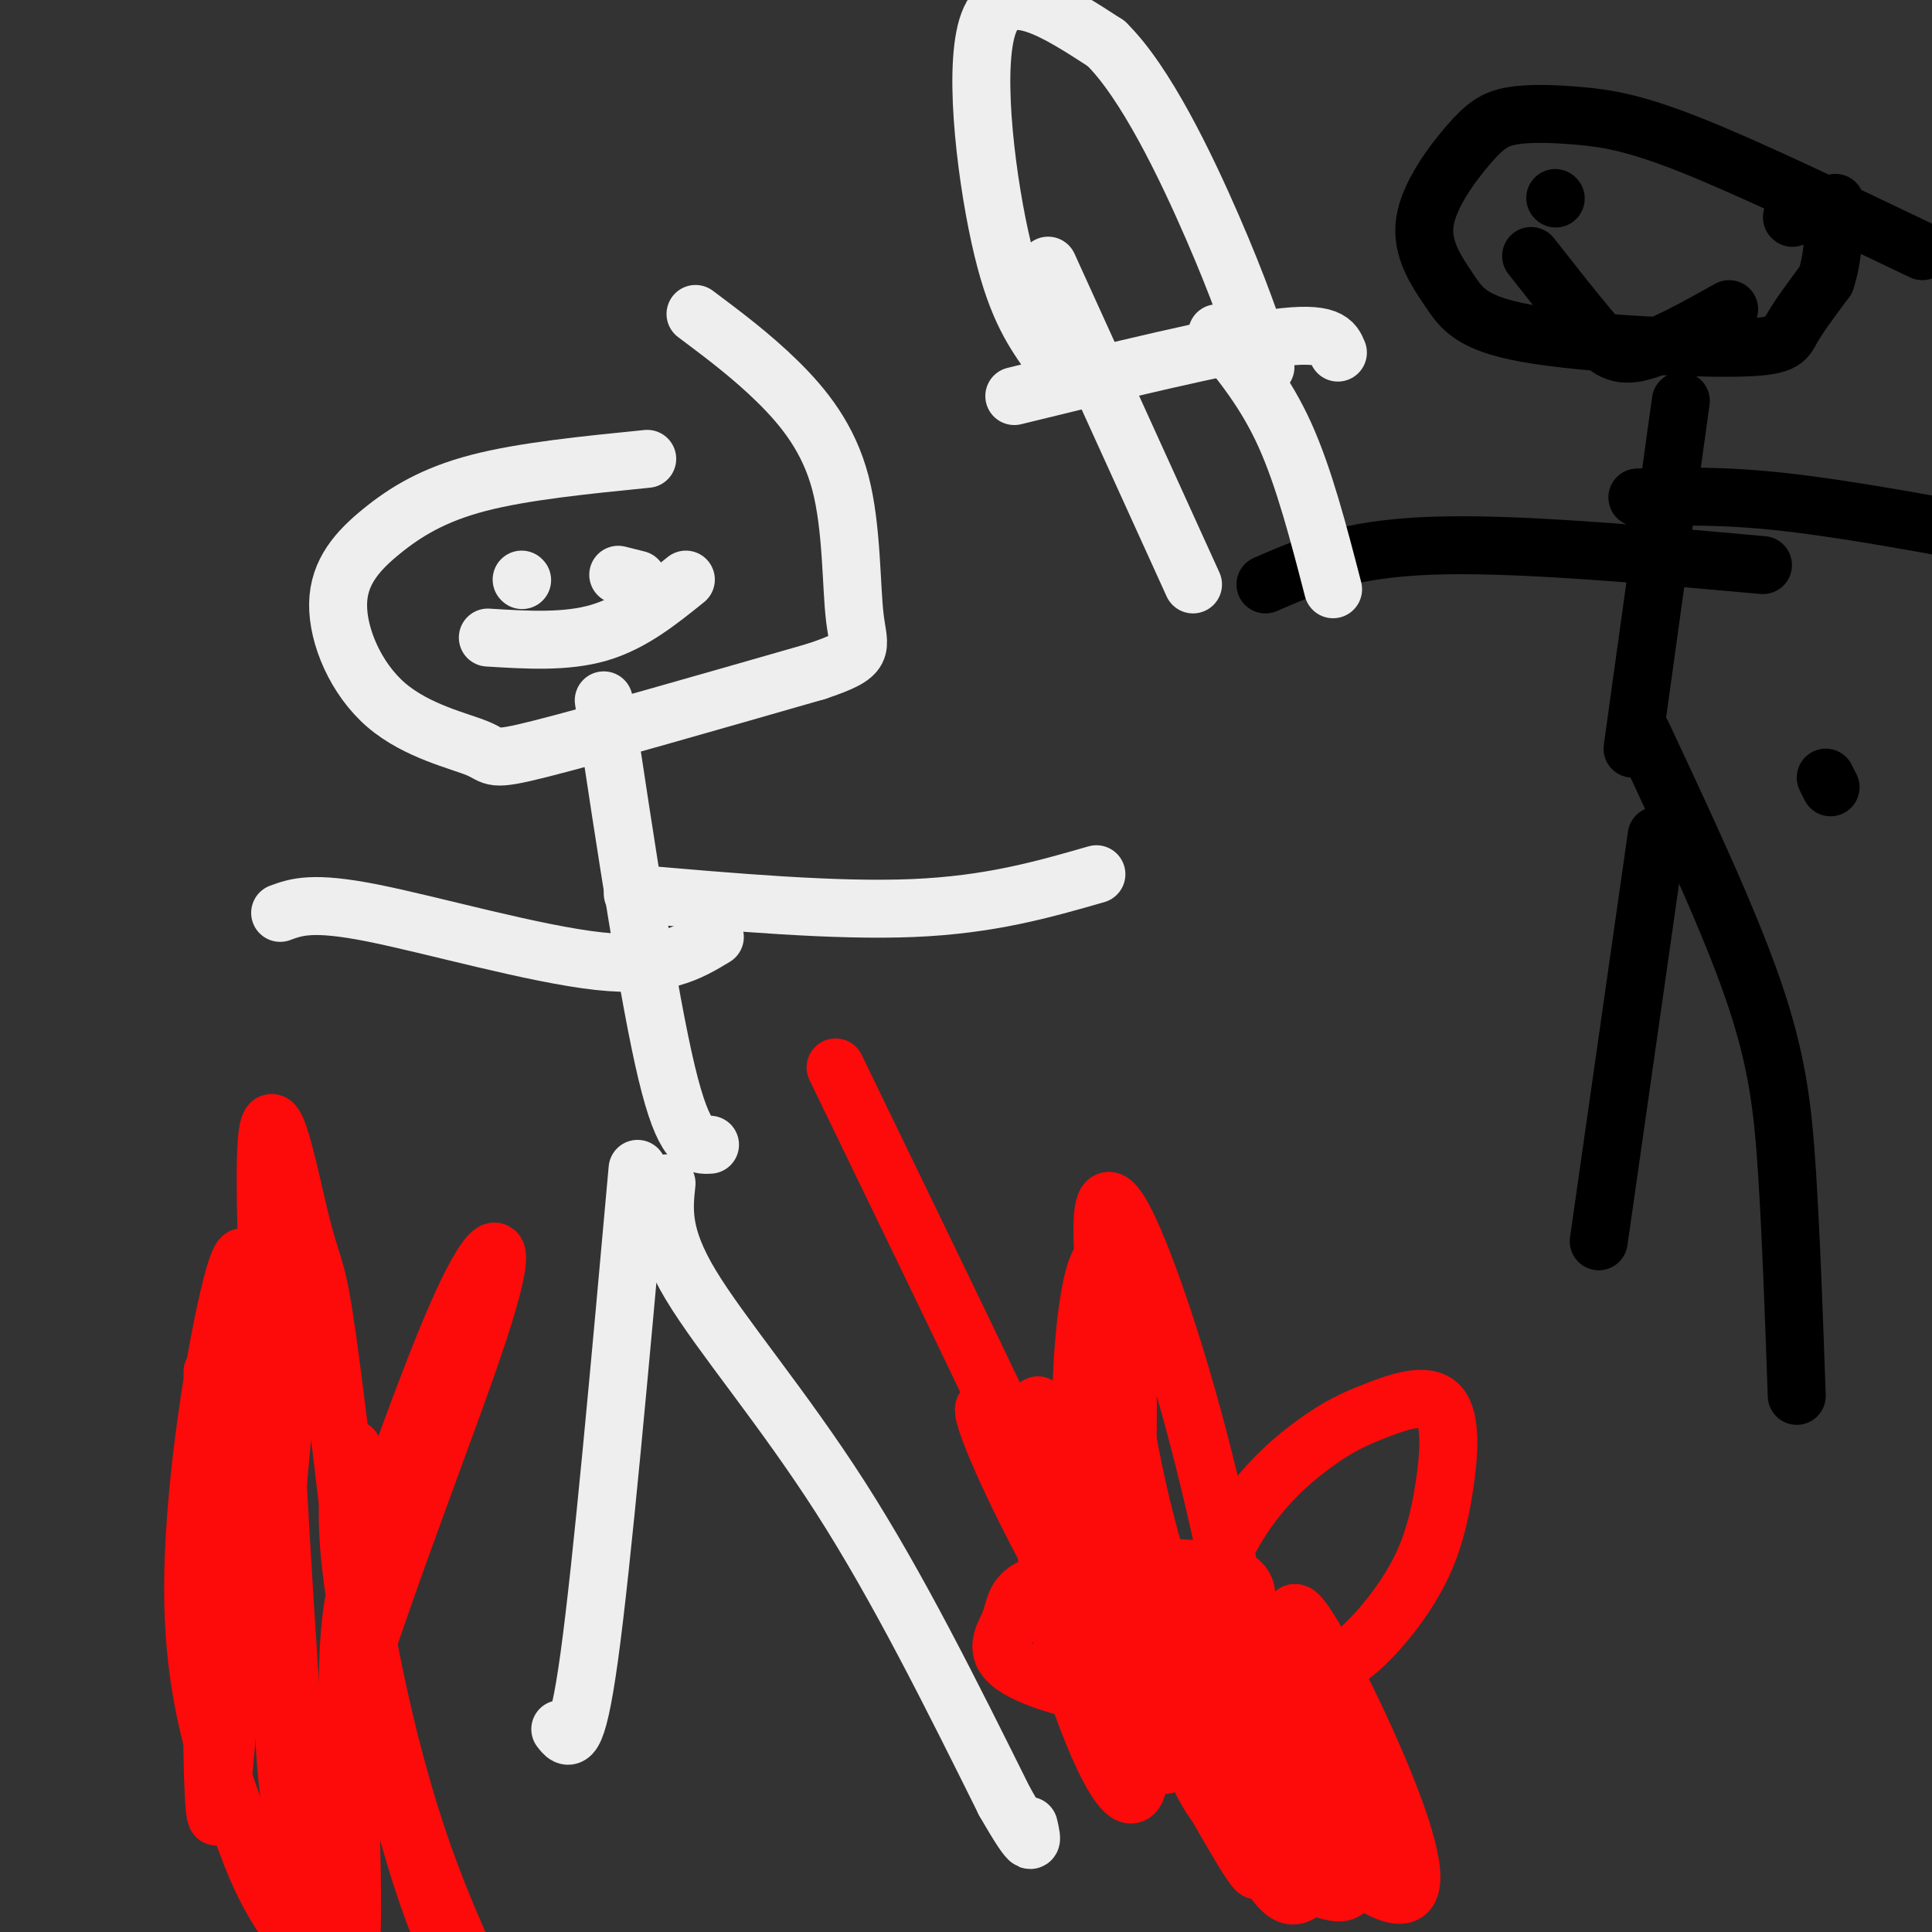
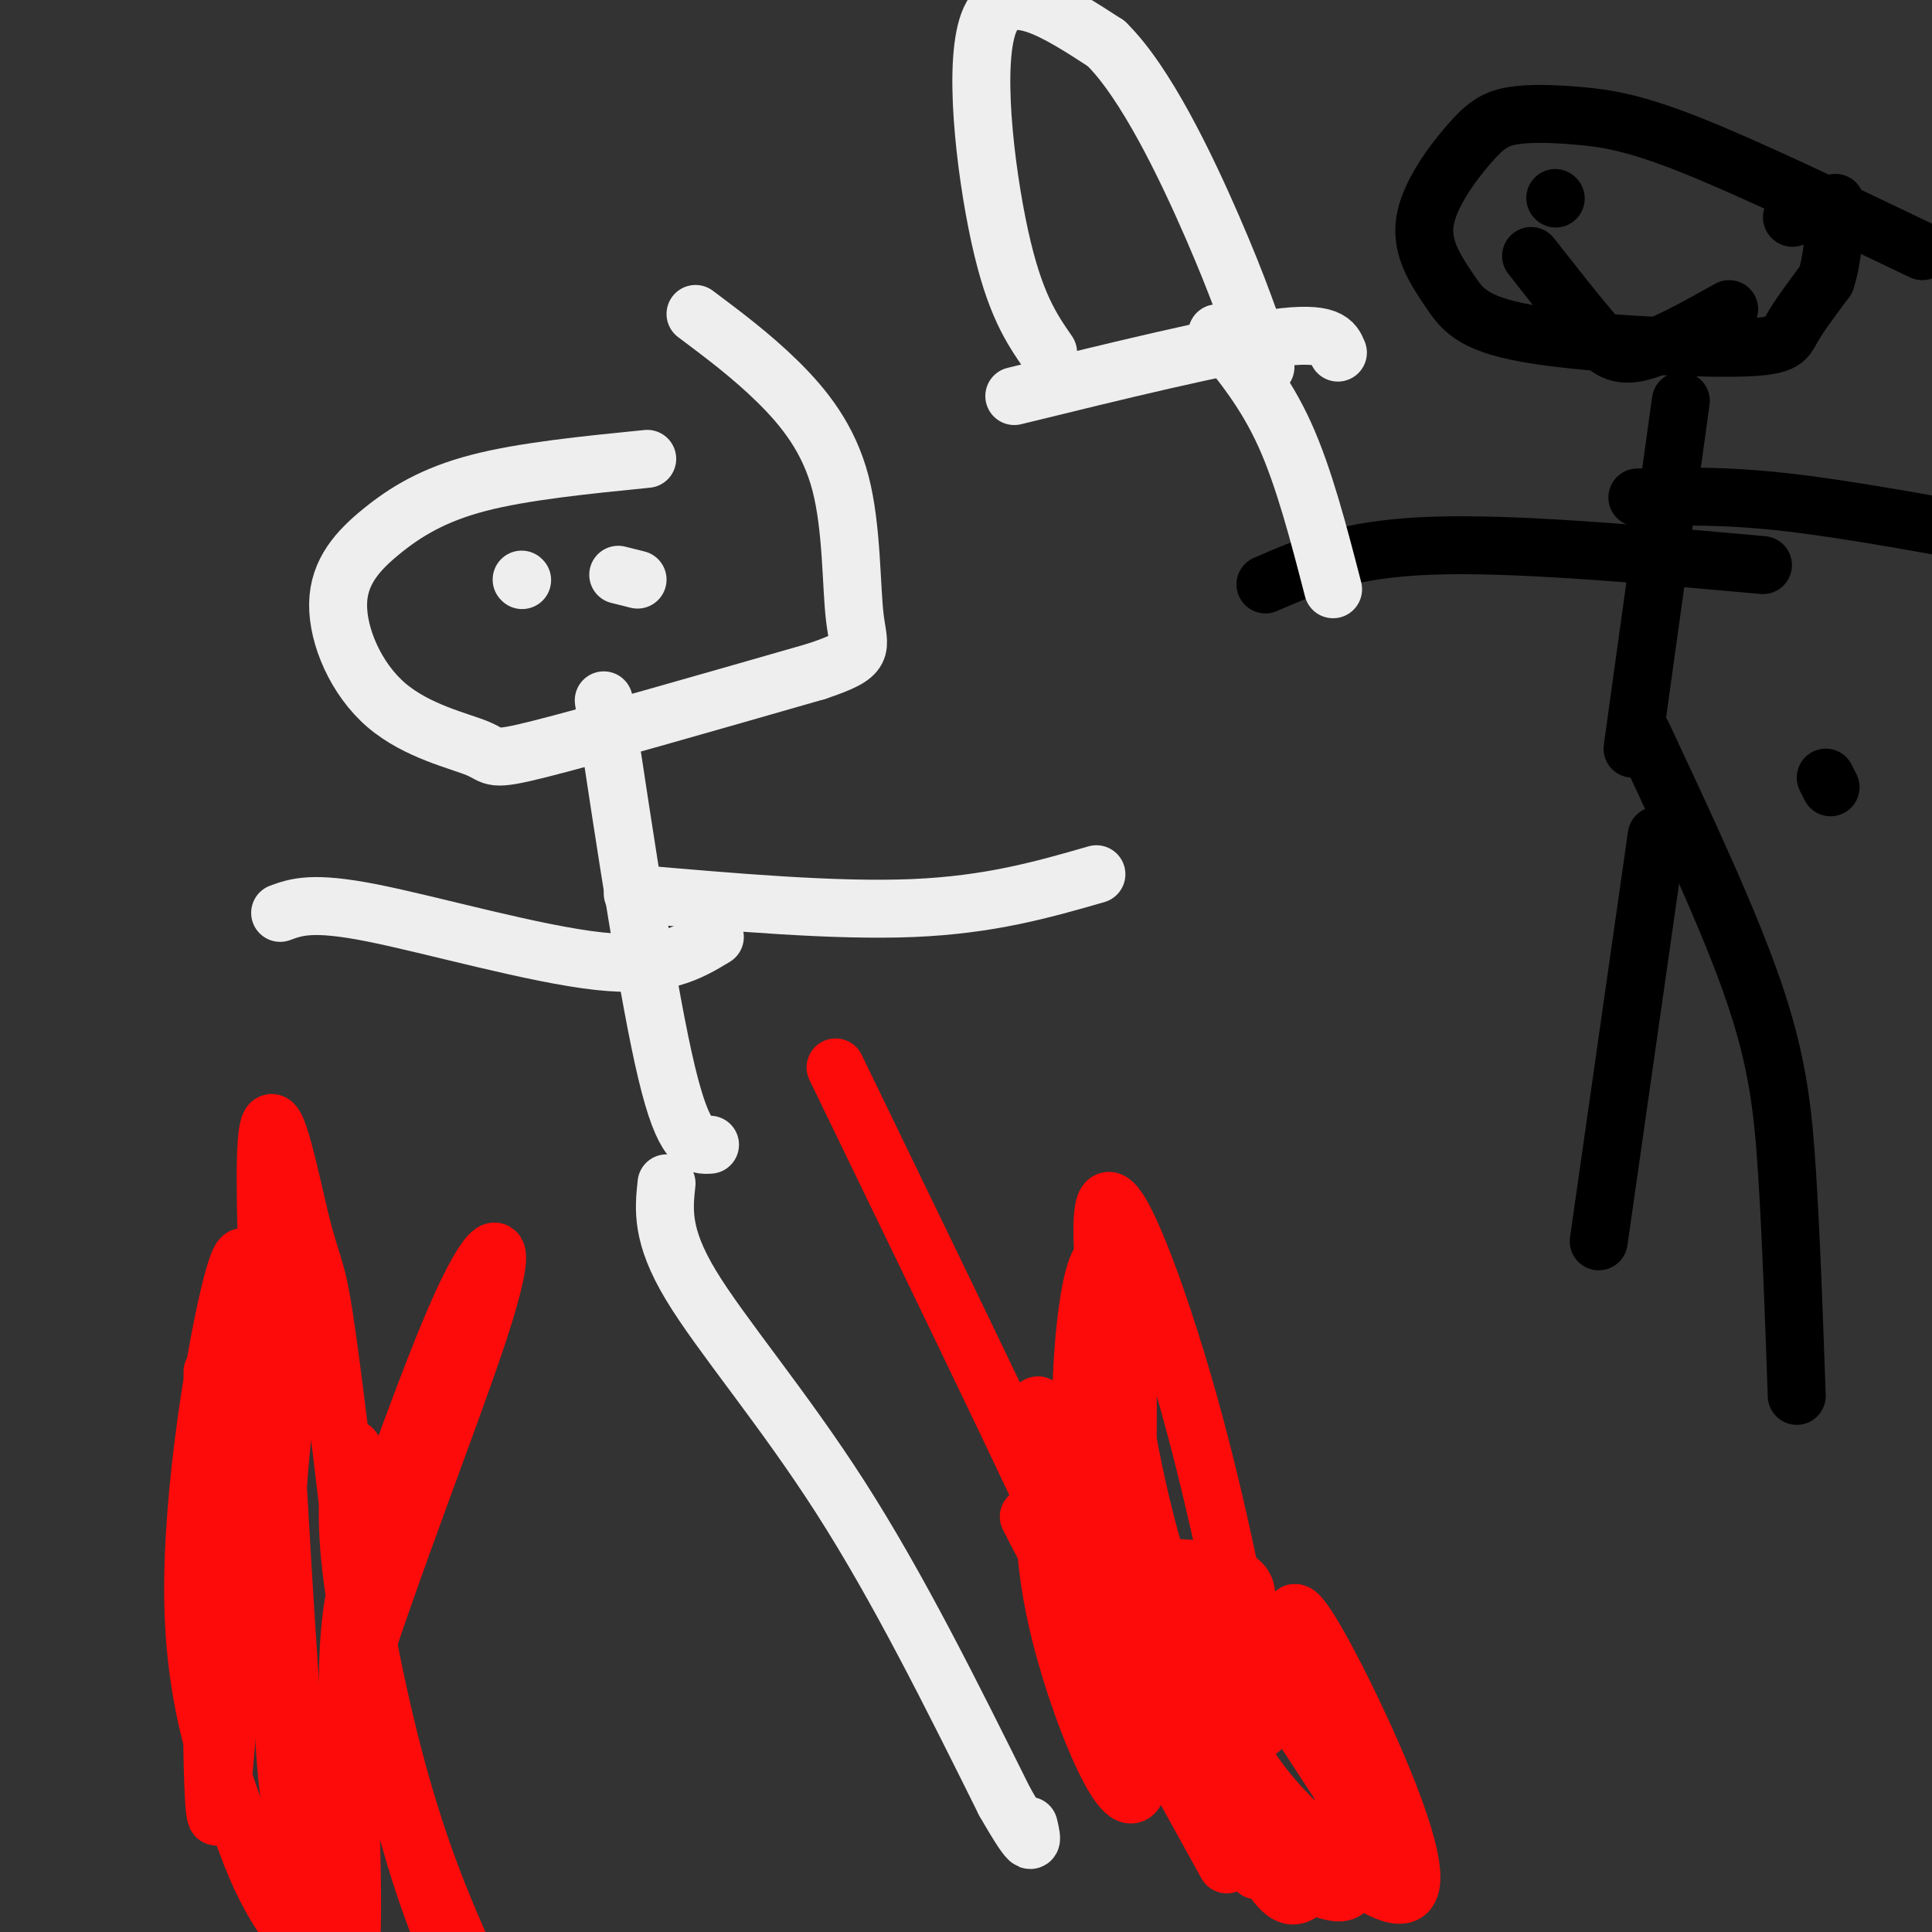
<svg xmlns="http://www.w3.org/2000/svg" viewBox="0 0 400 400" version="1.1">
  <rect x="0" y="0" width="400" height="400" fill="#333333" stroke="none" />
  <g fill="none" stroke="#EEEEEE" stroke-width="12" stroke-linecap="round" stroke-linejoin="round">
-     <path d="M132,242c-3.667,40.833 -7.333,81.667 -10,101c-2.667,19.333 -4.333,17.167 -6,15" />
    <path d="M138,245c-0.578,5.378 -1.156,10.756 5,21c6.156,10.244 19.044,25.356 31,44c11.956,18.644 22.978,40.822 34,63" />
    <path d="M208,373c6.500,11.333 5.750,8.167 5,5" />
    <path d="M147,237c-2.667,0.167 -5.333,0.333 -9,-15c-3.667,-15.333 -8.333,-46.167 -13,-77" />
    <path d="M131,185c21.000,1.833 42.000,3.667 58,3c16.000,-0.667 27.000,-3.833 38,-7" />
    <path d="M148,194c-5.333,3.222 -10.667,6.444 -24,5c-13.333,-1.444 -34.667,-7.556 -47,-10c-12.333,-2.444 -15.667,-1.222 -19,0" />
    <path d="M134,95c-12.842,1.283 -25.683,2.566 -35,5c-9.317,2.434 -15.108,6.019 -20,10c-4.892,3.981 -8.885,8.357 -9,15c-0.115,6.643 3.650,15.554 10,21c6.350,5.446 15.287,7.428 19,9c3.713,1.572 2.204,2.735 13,0c10.796,-2.735 33.898,-9.367 57,-16" />
    <path d="M169,139c10.659,-3.560 8.805,-4.459 8,-11c-0.805,-6.541 -0.563,-18.722 -3,-28c-2.437,-9.278 -7.553,-15.651 -13,-21c-5.447,-5.349 -11.223,-9.675 -17,-14" />
    <path d="M108,120c0.000,0.000 0.100,0.100 0.1,0.1" />
    <path d="M128,119c0.000,0.000 4.000,1.000 4,1" />
-     <path d="M101,132c8.083,0.500 16.167,1.000 23,-1c6.833,-2.000 12.417,-6.500 18,-11" />
  </g>
  <g fill="none" stroke="#FD0A0A" stroke-width="12" stroke-linecap="round" stroke-linejoin="round">
-     <path d="M173,221c25.054,51.702 50.107,103.405 56,118c5.893,14.595 -7.375,-7.917 -16,-25c-8.625,-17.083 -12.607,-28.738 -6,-19c6.607,9.738 23.804,40.869 41,72" />
+     <path d="M173,221c25.054,51.702 50.107,103.405 56,118c5.893,14.595 -7.375,-7.917 -16,-25c6.607,9.738 23.804,40.869 41,72" />
    <path d="M248,367c10.197,17.907 15.188,26.675 11,15c-4.188,-11.675 -17.557,-43.791 -18,-44c-0.443,-0.209 12.039,31.491 19,45c6.961,13.509 8.402,8.827 11,8c2.598,-0.827 6.353,2.200 8,0c1.647,-2.200 1.185,-9.629 -1,-20c-2.185,-10.371 -6.092,-23.686 -10,-37" />
    <path d="M268,334c1.354,-1.073 9.739,14.743 16,29c6.261,14.257 10.398,26.954 7,29c-3.398,2.046 -14.330,-6.560 -22,-14c-7.670,-7.440 -12.076,-13.716 -15,-22c-2.924,-8.284 -4.364,-18.576 -5,-24c-0.636,-5.424 -0.467,-5.978 5,2c5.467,7.978 16.234,24.489 27,41" />
-     <path d="M281,375c7.503,9.121 12.761,11.424 7,3c-5.761,-8.424 -22.540,-27.576 -36,-41c-13.460,-13.424 -23.600,-21.121 -21,-17c2.600,4.121 17.940,20.060 28,33c10.060,12.940 14.841,22.881 13,27c-1.841,4.119 -10.303,2.417 -16,-2c-5.697,-4.417 -8.628,-11.548 -10,-17c-1.372,-5.452 -1.186,-9.226 -1,-13" />
-     <path d="M245,348c1.235,-7.747 4.824,-20.614 10,-30c5.176,-9.386 11.940,-15.291 17,-19c5.060,-3.709 8.417,-5.223 13,-7c4.583,-1.777 10.394,-3.818 13,-1c2.606,2.818 2.008,10.495 1,17c-1.008,6.505 -2.425,11.840 -5,17c-2.575,5.160 -6.308,10.147 -10,14c-3.692,3.853 -7.344,6.572 -15,9c-7.656,2.428 -19.317,4.565 -31,4c-11.683,-0.565 -23.389,-3.832 -28,-7c-4.611,-3.168 -2.126,-6.238 -1,-9c1.126,-2.762 0.893,-5.218 4,-7c3.107,-1.782 9.553,-2.891 16,-4" />
    <path d="M229,325c8.654,-0.804 22.289,-0.812 27,2c4.711,2.812 0.496,8.446 -5,16c-5.496,7.554 -12.274,17.027 -16,20c-3.726,2.973 -4.400,-0.554 -5,-2c-0.600,-1.446 -1.127,-0.812 -2,-7c-0.873,-6.188 -2.093,-19.200 -3,-32c-0.907,-12.800 -1.501,-25.390 -1,-37c0.501,-11.610 2.096,-22.241 4,-24c1.904,-1.759 4.115,5.355 5,16c0.885,10.645 0.442,24.823 0,39" />
    <path d="M233,316c1.387,20.065 4.853,50.726 2,55c-2.853,4.274 -12.027,-17.841 -16,-35c-3.973,-17.159 -2.745,-29.362 -1,-33c1.745,-3.638 4.008,1.290 9,16c4.992,14.710 12.712,39.203 14,45c1.288,5.797 -3.856,-7.101 -9,-20" />
    <path d="M232,344c-5.622,-17.600 -15.178,-51.600 -17,-53c-1.822,-1.400 4.089,29.800 10,61" />
    <path d="M44,284c-0.265,47.461 -0.530,94.922 1,92c1.530,-2.922 4.853,-56.226 6,-86c1.147,-29.774 0.116,-36.016 -3,-24c-3.116,12.016 -8.319,42.290 -8,65c0.319,22.710 6.159,37.855 12,53" />
    <path d="M52,384c5.113,13.294 11.896,20.030 13,19c1.104,-1.030 -3.470,-9.825 3,-36c6.470,-26.175 23.982,-69.729 31,-91c7.018,-21.271 3.540,-20.259 -2,-9c-5.540,11.259 -13.142,32.766 -18,46c-4.858,13.234 -6.972,18.197 -7,37c-0.028,18.803 2.031,51.447 0,58c-2.031,6.553 -8.152,-12.985 -11,-29c-2.848,-16.015 -2.424,-28.508 -2,-41" />
    <path d="M59,338c-1.412,-22.652 -3.941,-58.782 -4,-72c-0.059,-13.218 2.354,-3.523 4,1c1.646,4.523 2.526,3.876 1,17c-1.526,13.124 -5.457,40.020 -1,69c4.457,28.980 17.301,60.044 20,67c2.699,6.956 -4.749,-10.197 -9,-15c-4.251,-4.803 -5.305,2.743 -8,-30c-2.695,-32.743 -7.032,-105.777 -7,-131c0.032,-25.223 4.432,-2.637 7,8c2.568,10.637 3.305,9.325 5,20c1.695,10.675 4.347,33.338 7,56" />
    <path d="M74,328c3.177,19.201 7.620,39.203 14,57c6.380,17.797 14.696,33.390 16,37c1.304,3.610 -4.403,-4.764 -9,-14c-4.597,-9.236 -8.084,-19.333 -12,-34c-3.916,-14.667 -8.262,-33.905 -10,-47c-1.738,-13.095 -0.869,-20.048 0,-27" />
    <path d="M230,287c-0.316,6.129 -0.632,12.257 2,21c2.632,8.743 8.211,20.100 9,21c0.789,0.900 -3.211,-8.656 -7,-28c-3.789,-19.344 -7.366,-48.477 -5,-52c2.366,-3.523 10.676,18.565 17,41c6.324,22.435 10.662,45.218 15,68" />
  </g>
  <g fill="none" stroke="#000000" stroke-width="12" stroke-linecap="round" stroke-linejoin="round">
    <path d="M343,173c0.000,0.000 -12.000,84.000 -12,84" />
    <path d="M340,152c8.978,19.178 17.956,38.356 23,53c5.044,14.644 6.156,24.756 7,38c0.844,13.244 1.422,29.622 2,46" />
    <path d="M379,163c0.000,0.000 -1.000,-2.000 -1,-2" />
    <path d="M338,155c0.000,0.000 10.000,-72.000 10,-72" />
    <path d="M339,103c8.917,-0.250 17.833,-0.500 31,1c13.167,1.500 30.583,4.750 48,8" />
    <path d="M365,117c-25.917,-2.333 -51.833,-4.667 -69,-4c-17.167,0.667 -25.583,4.333 -34,8" />
    <path d="M398,52c-18.056,-8.640 -36.112,-17.279 -48,-22c-11.888,-4.721 -17.609,-5.523 -23,-6c-5.391,-0.477 -10.451,-0.631 -14,0c-3.549,0.631 -5.585,2.045 -9,6c-3.415,3.955 -8.209,10.450 -9,16c-0.791,5.550 2.421,10.156 5,14c2.579,3.844 4.526,6.927 16,9c11.474,2.073 32.474,3.135 43,3c10.526,-0.135 10.579,-1.467 12,-4c1.421,-2.533 4.211,-6.266 7,-10" />
    <path d="M378,58c1.500,-4.333 1.750,-10.167 2,-16" />
    <path d="M322,41c0.000,0.000 0.100,0.100 0.1,0.1" />
    <path d="M371,45c0.000,0.000 0.100,0.100 0.1,0.1" />
    <path d="M317,53c4.378,5.578 8.756,11.156 12,15c3.244,3.844 5.356,5.956 10,5c4.644,-0.956 11.822,-4.978 19,-9" />
  </g>
  <g fill="none" stroke="#EEEEEE" stroke-width="12" stroke-linecap="round" stroke-linejoin="round">
-     <path d="M247,121c0.000,0.000 -30.000,-66.000 -30,-66" />
    <path d="M276,122c-3.000,-11.583 -6.000,-23.167 -10,-32c-4.000,-8.833 -9.000,-14.917 -14,-21" />
    <path d="M217,73c-3.467,-5.022 -6.933,-10.044 -10,-24c-3.067,-13.956 -5.733,-36.844 -2,-45c3.733,-8.156 13.867,-1.578 24,5" />
    <path d="M229,9c8.133,7.933 16.467,25.267 22,38c5.533,12.733 8.267,20.867 11,29" />
    <path d="M277,73c-0.917,-2.250 -1.833,-4.500 -13,-3c-11.167,1.500 -32.583,6.750 -54,12" />
  </g>
</svg>